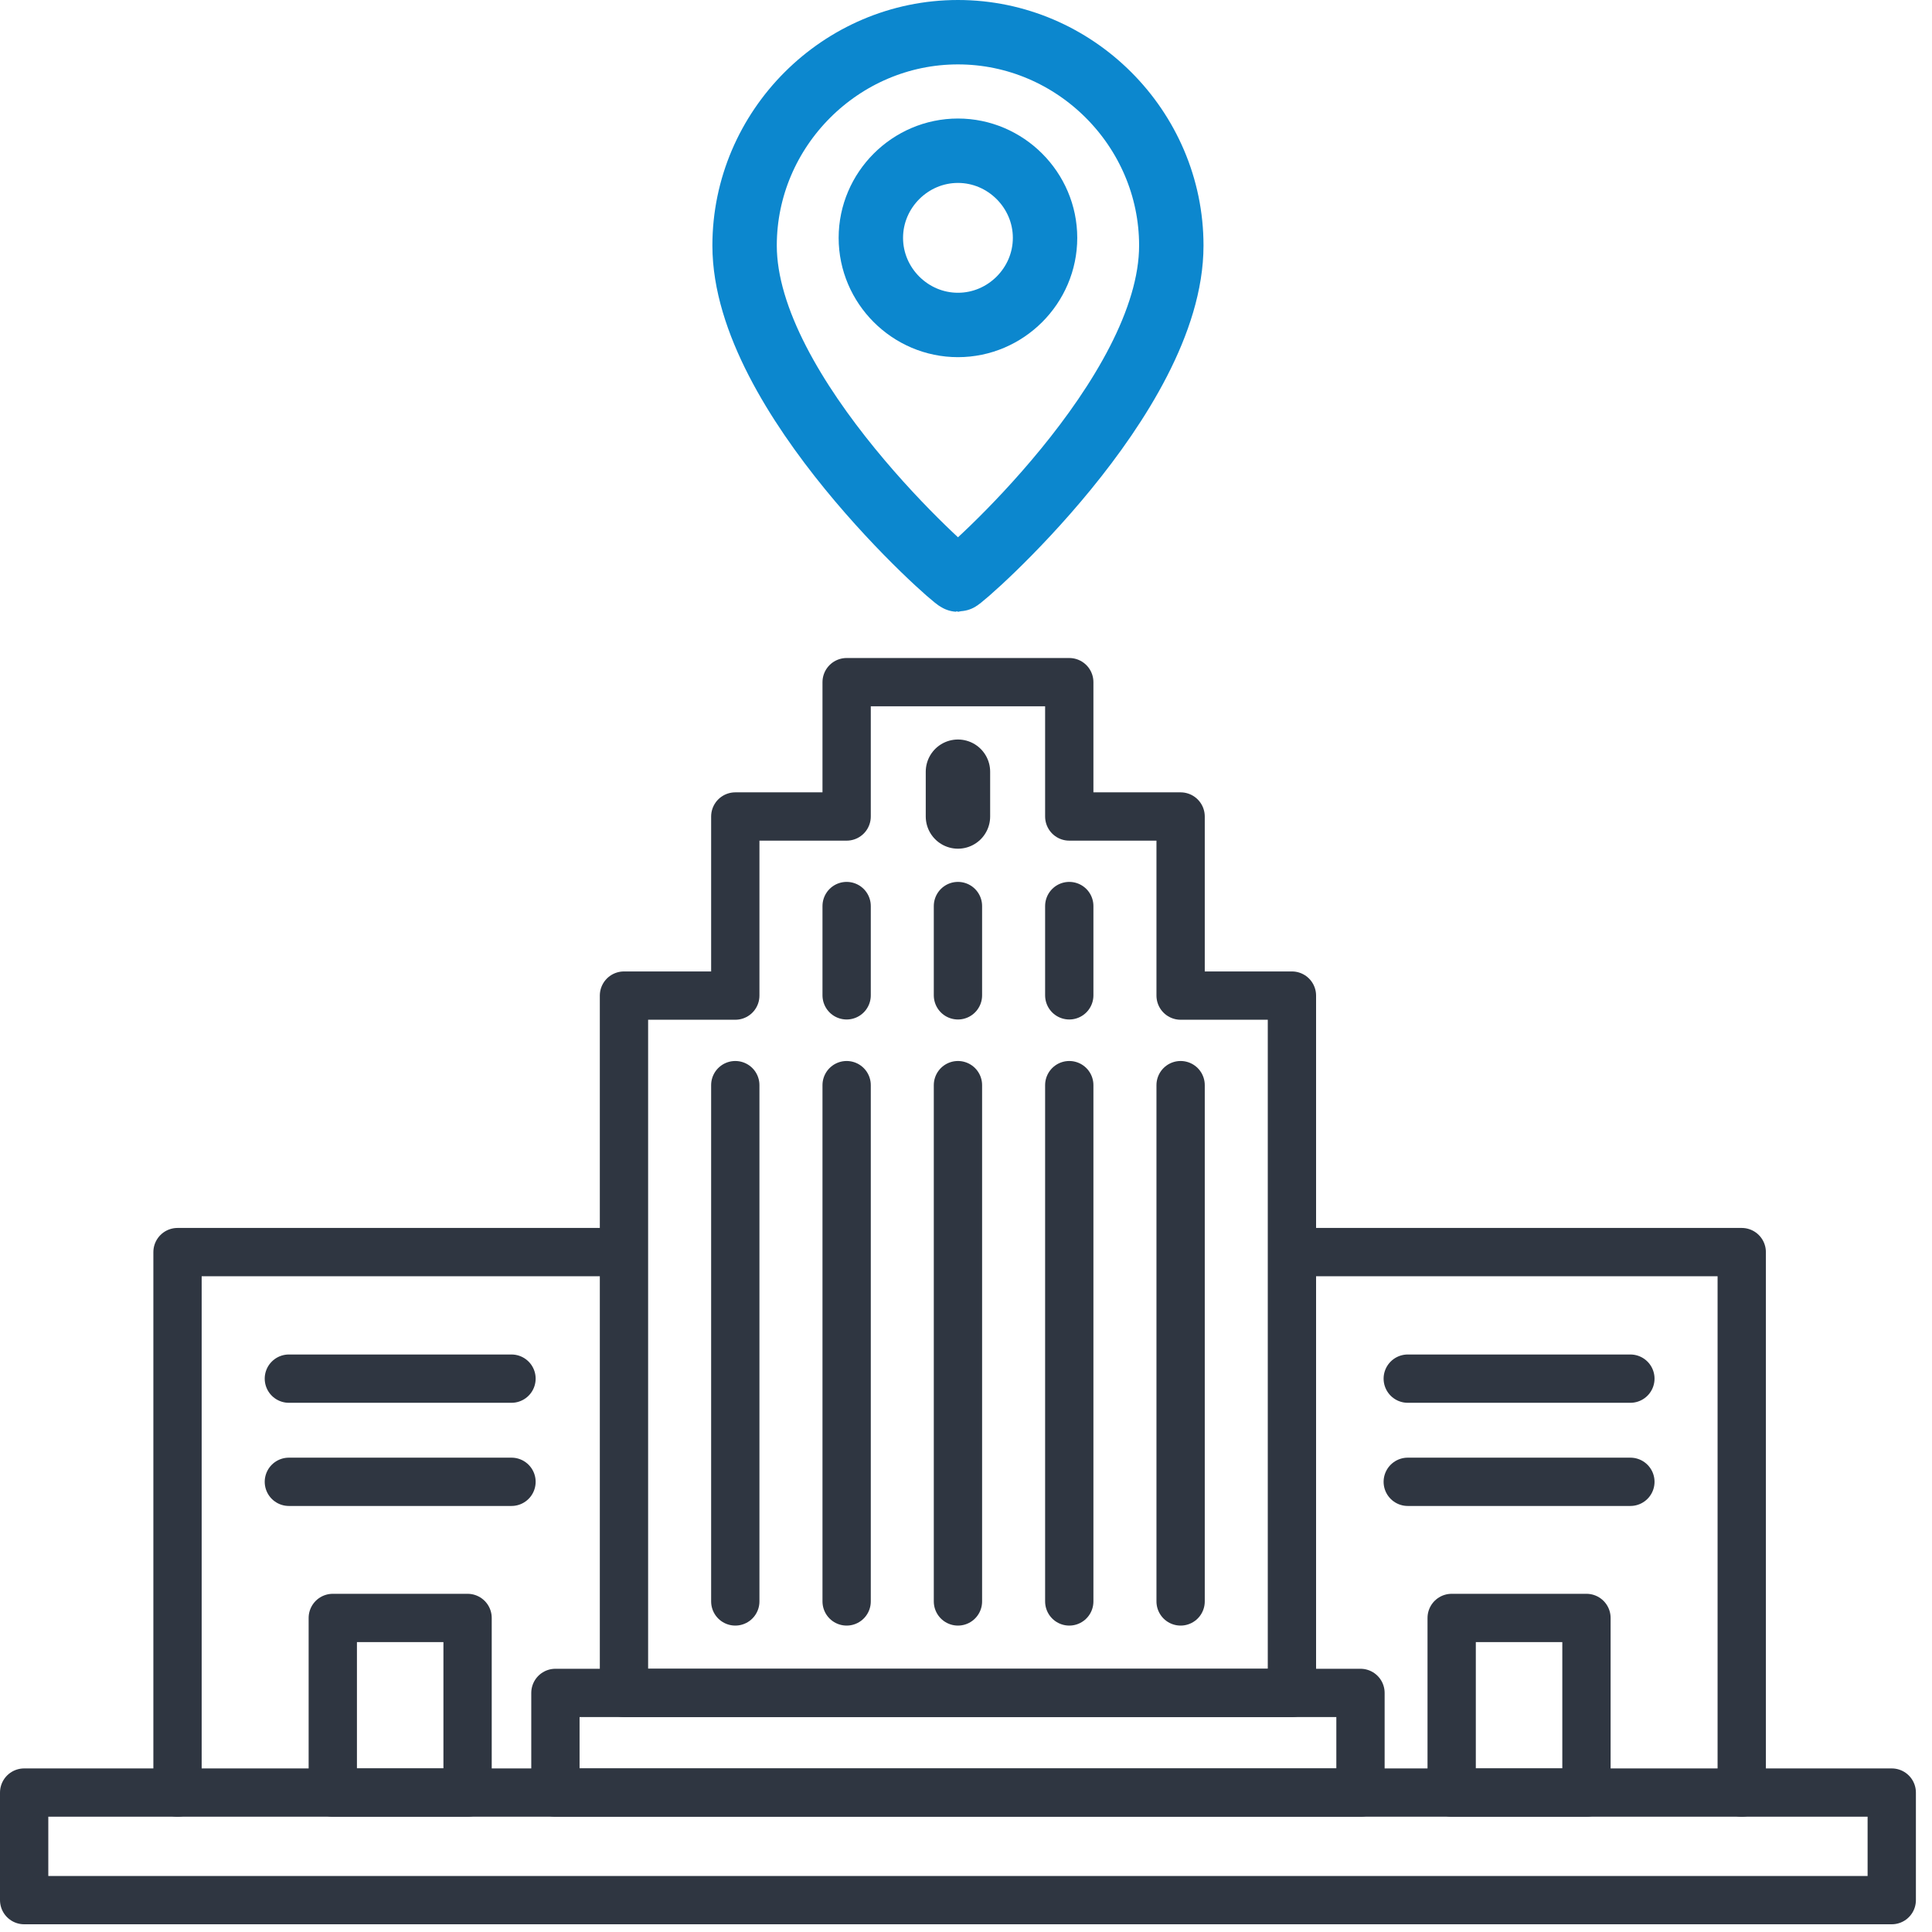
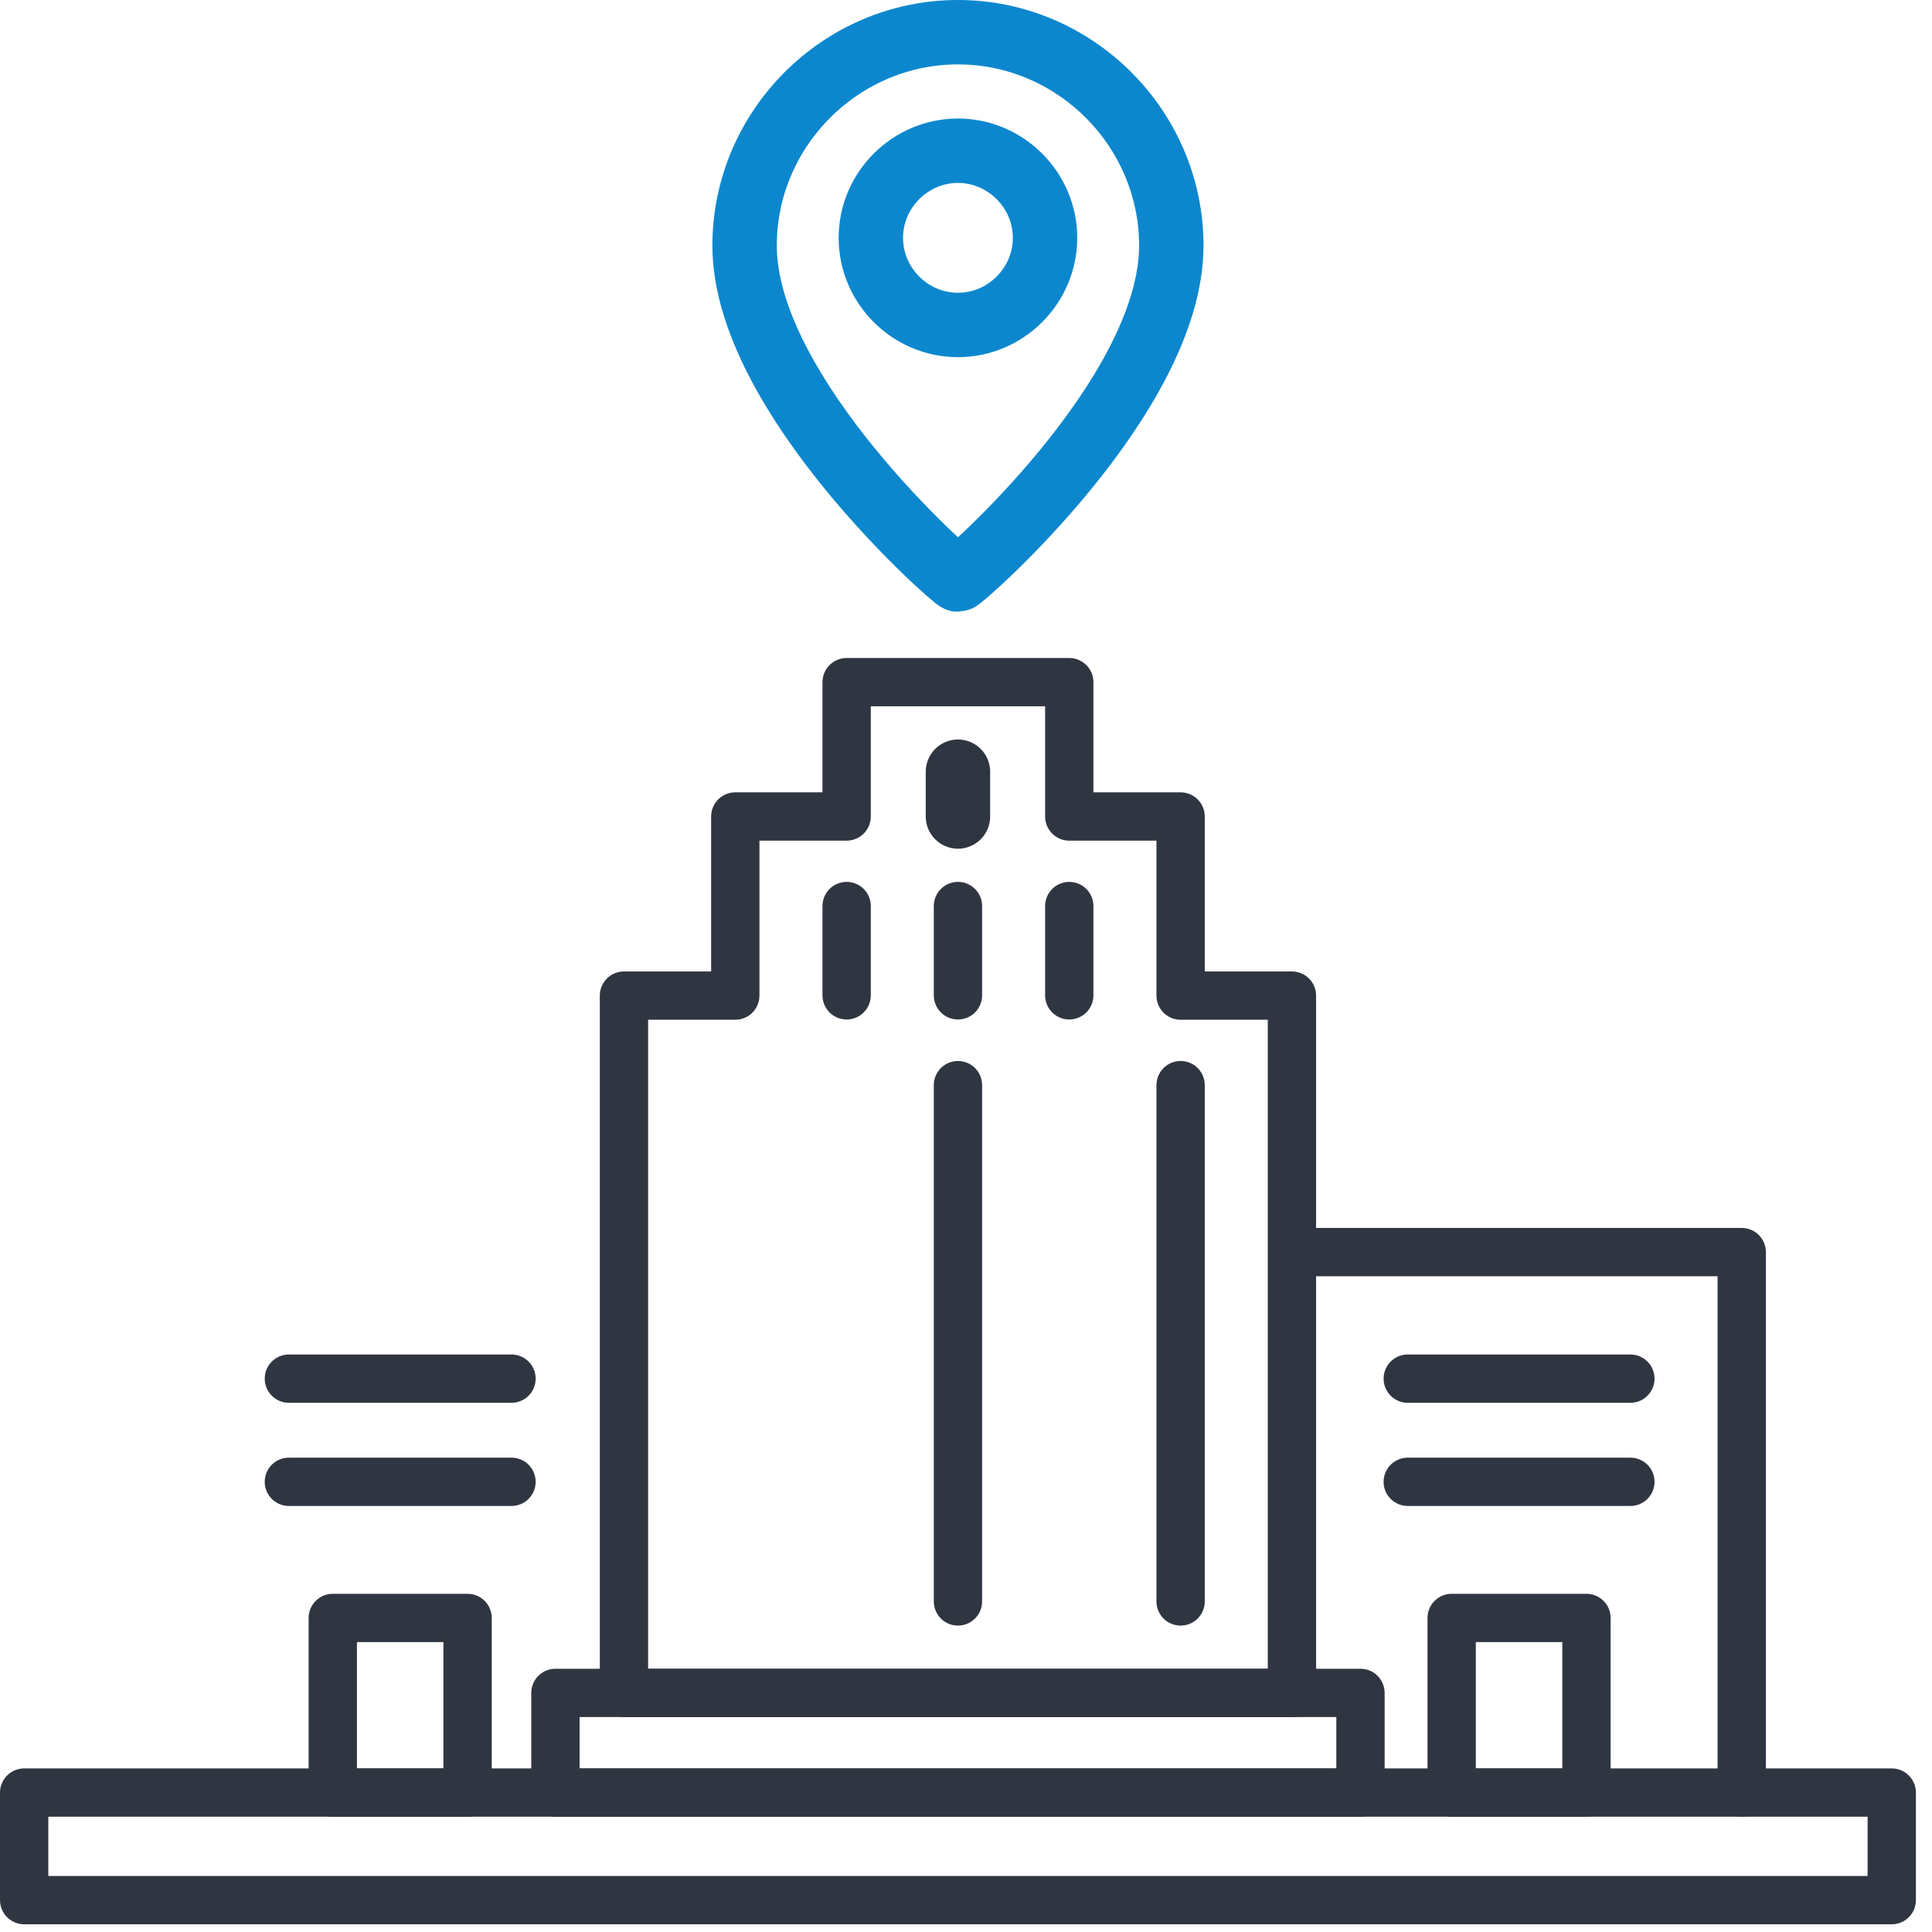
<svg xmlns="http://www.w3.org/2000/svg" width="100%" height="100%" viewBox="0 0 60 60" version="1.1" xml:space="preserve" style="fill-rule:evenodd;clip-rule:evenodd;stroke-linecap:round;stroke-linejoin:round;stroke-miterlimit:10;">
  <g>
-     <path d="M26.293,33.7l-0,16.034" style="fill:none;fill-rule:nonzero;stroke:#2f3641;stroke-width:1.5px;" />
-     <path d="M22.835,33.7l0,16.034" style="fill:none;fill-rule:nonzero;stroke:#2f3641;stroke-width:1.5px;" />
    <path d="M36.665,33.7l-0,16.034" style="fill:none;fill-rule:nonzero;stroke:#2f3641;stroke-width:1.5px;" />
    <path d="M29.75,33.7l-0,16.034" style="fill:none;fill-rule:nonzero;stroke:#2f3641;stroke-width:1.5px;" />
-     <path d="M33.207,33.7l0,16.034" style="fill:none;fill-rule:nonzero;stroke:#2f3641;stroke-width:1.5px;" />
    <path d="M36.665,30.919l-0,-5.562l-3.458,-0l0,-4.172l-6.914,-0l-0,4.172l-3.458,-0l0,5.562l-3.457,0l-0,21.656l20.744,-0l0,-21.656l-3.457,0Z" style="fill:none;fill-rule:nonzero;stroke:#2f3641;stroke-width:1.5px;" />
    <path d="M29.75,28.138l0,2.773" style="fill:none;fill-rule:nonzero;stroke:#2f3641;stroke-width:1.5px;" />
    <path d="M29.75,23.966l0,1.391" style="fill:none;fill-rule:nonzero;stroke:#2f3641;stroke-width:2px;" />
    <path d="M26.293,28.138l-0,2.773" style="fill:none;fill-rule:nonzero;stroke:#2f3641;stroke-width:1.5px;" />
    <path d="M33.207,28.138l0,2.773" style="fill:none;fill-rule:nonzero;stroke:#2f3641;stroke-width:1.5px;" />
    <g>
      <g>
        <path d="M50.633,42.815l-6.914,0" style="fill:none;fill-rule:nonzero;stroke:#2f3641;stroke-width:1.5px;" />
        <path d="M50.633,46.019l-6.914,-0" style="fill:none;fill-rule:nonzero;stroke:#2f3641;stroke-width:1.5px;" />
        <rect x="45.083" y="50.247" width="4.186" height="5.423" style="fill:none;stroke:#2f3641;stroke-width:1.5px;" />
      </g>
      <path d="M54.091,55.67l-0,-16.785l-13.83,0" style="fill:none;stroke:#2f3641;stroke-width:1.5px;stroke-miterlimit:1.5;" />
    </g>
    <g>
      <g>
        <path d="M15.885,42.815l-6.914,0" style="fill:none;fill-rule:nonzero;stroke:#2f3641;stroke-width:1.5px;" />
        <path d="M15.885,46.019l-6.914,-0" style="fill:none;fill-rule:nonzero;stroke:#2f3641;stroke-width:1.5px;" />
        <rect x="10.335" y="50.247" width="4.186" height="5.423" style="fill:none;stroke:#2f3641;stroke-width:1.5px;" />
      </g>
-       <path d="M5.513,55.67l0,-16.785l13.83,0" style="fill:none;stroke:#2f3641;stroke-width:1.5px;stroke-miterlimit:1.5;" />
    </g>
    <path d="M58.75,55.67l0,3.34l-58,-0l0,-3.34l58,-0Z" style="fill:none;stroke:#2f3641;stroke-width:1.5px;" />
    <path d="M42.251,52.575l0,3.095l-25.002,-0l-0,-3.095l25.002,-0Z" style="fill:none;stroke:#2f3641;stroke-width:1.5px;" />
    <g>
      <path d="M27.045,7.387c-0,1.484 1.221,2.705 2.705,2.705c1.484,-0 2.705,-1.221 2.705,-2.705c0,-1.484 -1.221,-2.706 -2.705,-2.706c-1.484,0 -2.705,1.222 -2.705,2.706Z" style="fill:none;fill-rule:nonzero;stroke:#0c87ce;stroke-width:2px;stroke-miterlimit:4;" />
      <path d="M29.75,1c3.635,0 6.626,2.991 6.626,6.626c0,4.675 -6.508,10.374 -6.626,10.374c-0.118,-0 -6.626,-5.728 -6.626,-10.374c-0,-3.635 2.991,-6.626 6.626,-6.626Z" style="fill:none;fill-rule:nonzero;stroke:#0c87ce;stroke-width:2px;stroke-miterlimit:4;" />
    </g>
  </g>
</svg>